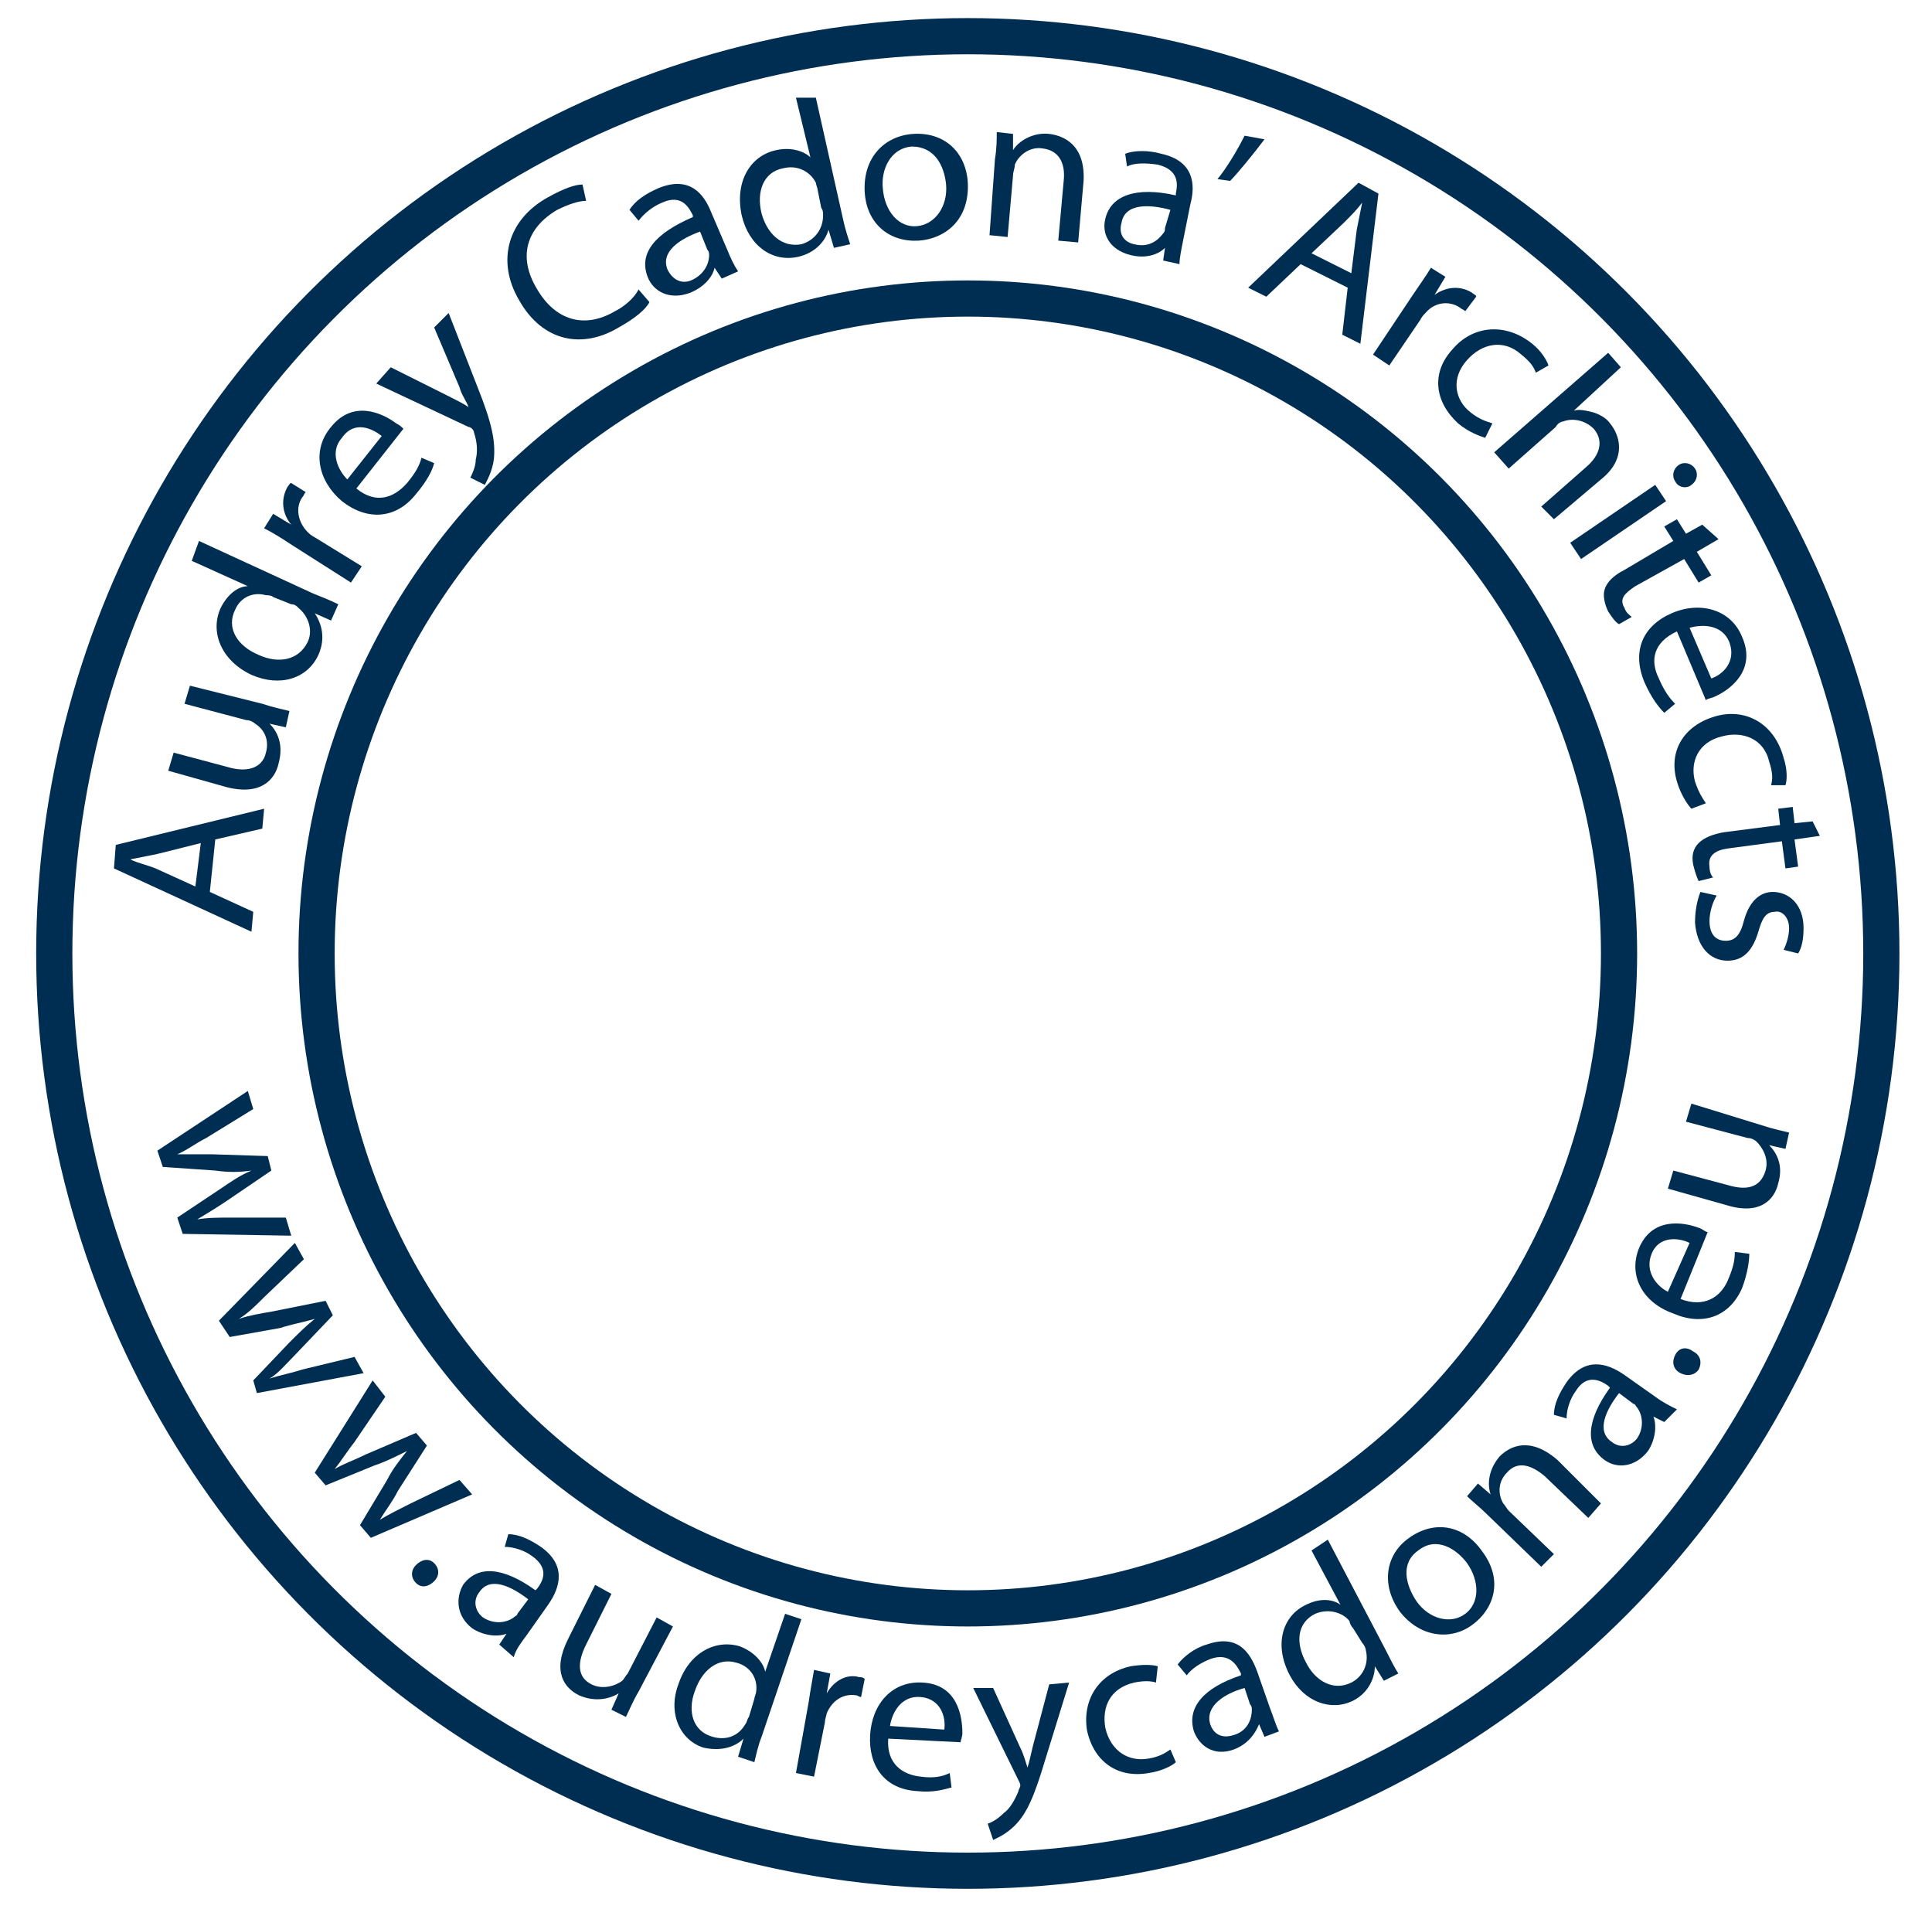
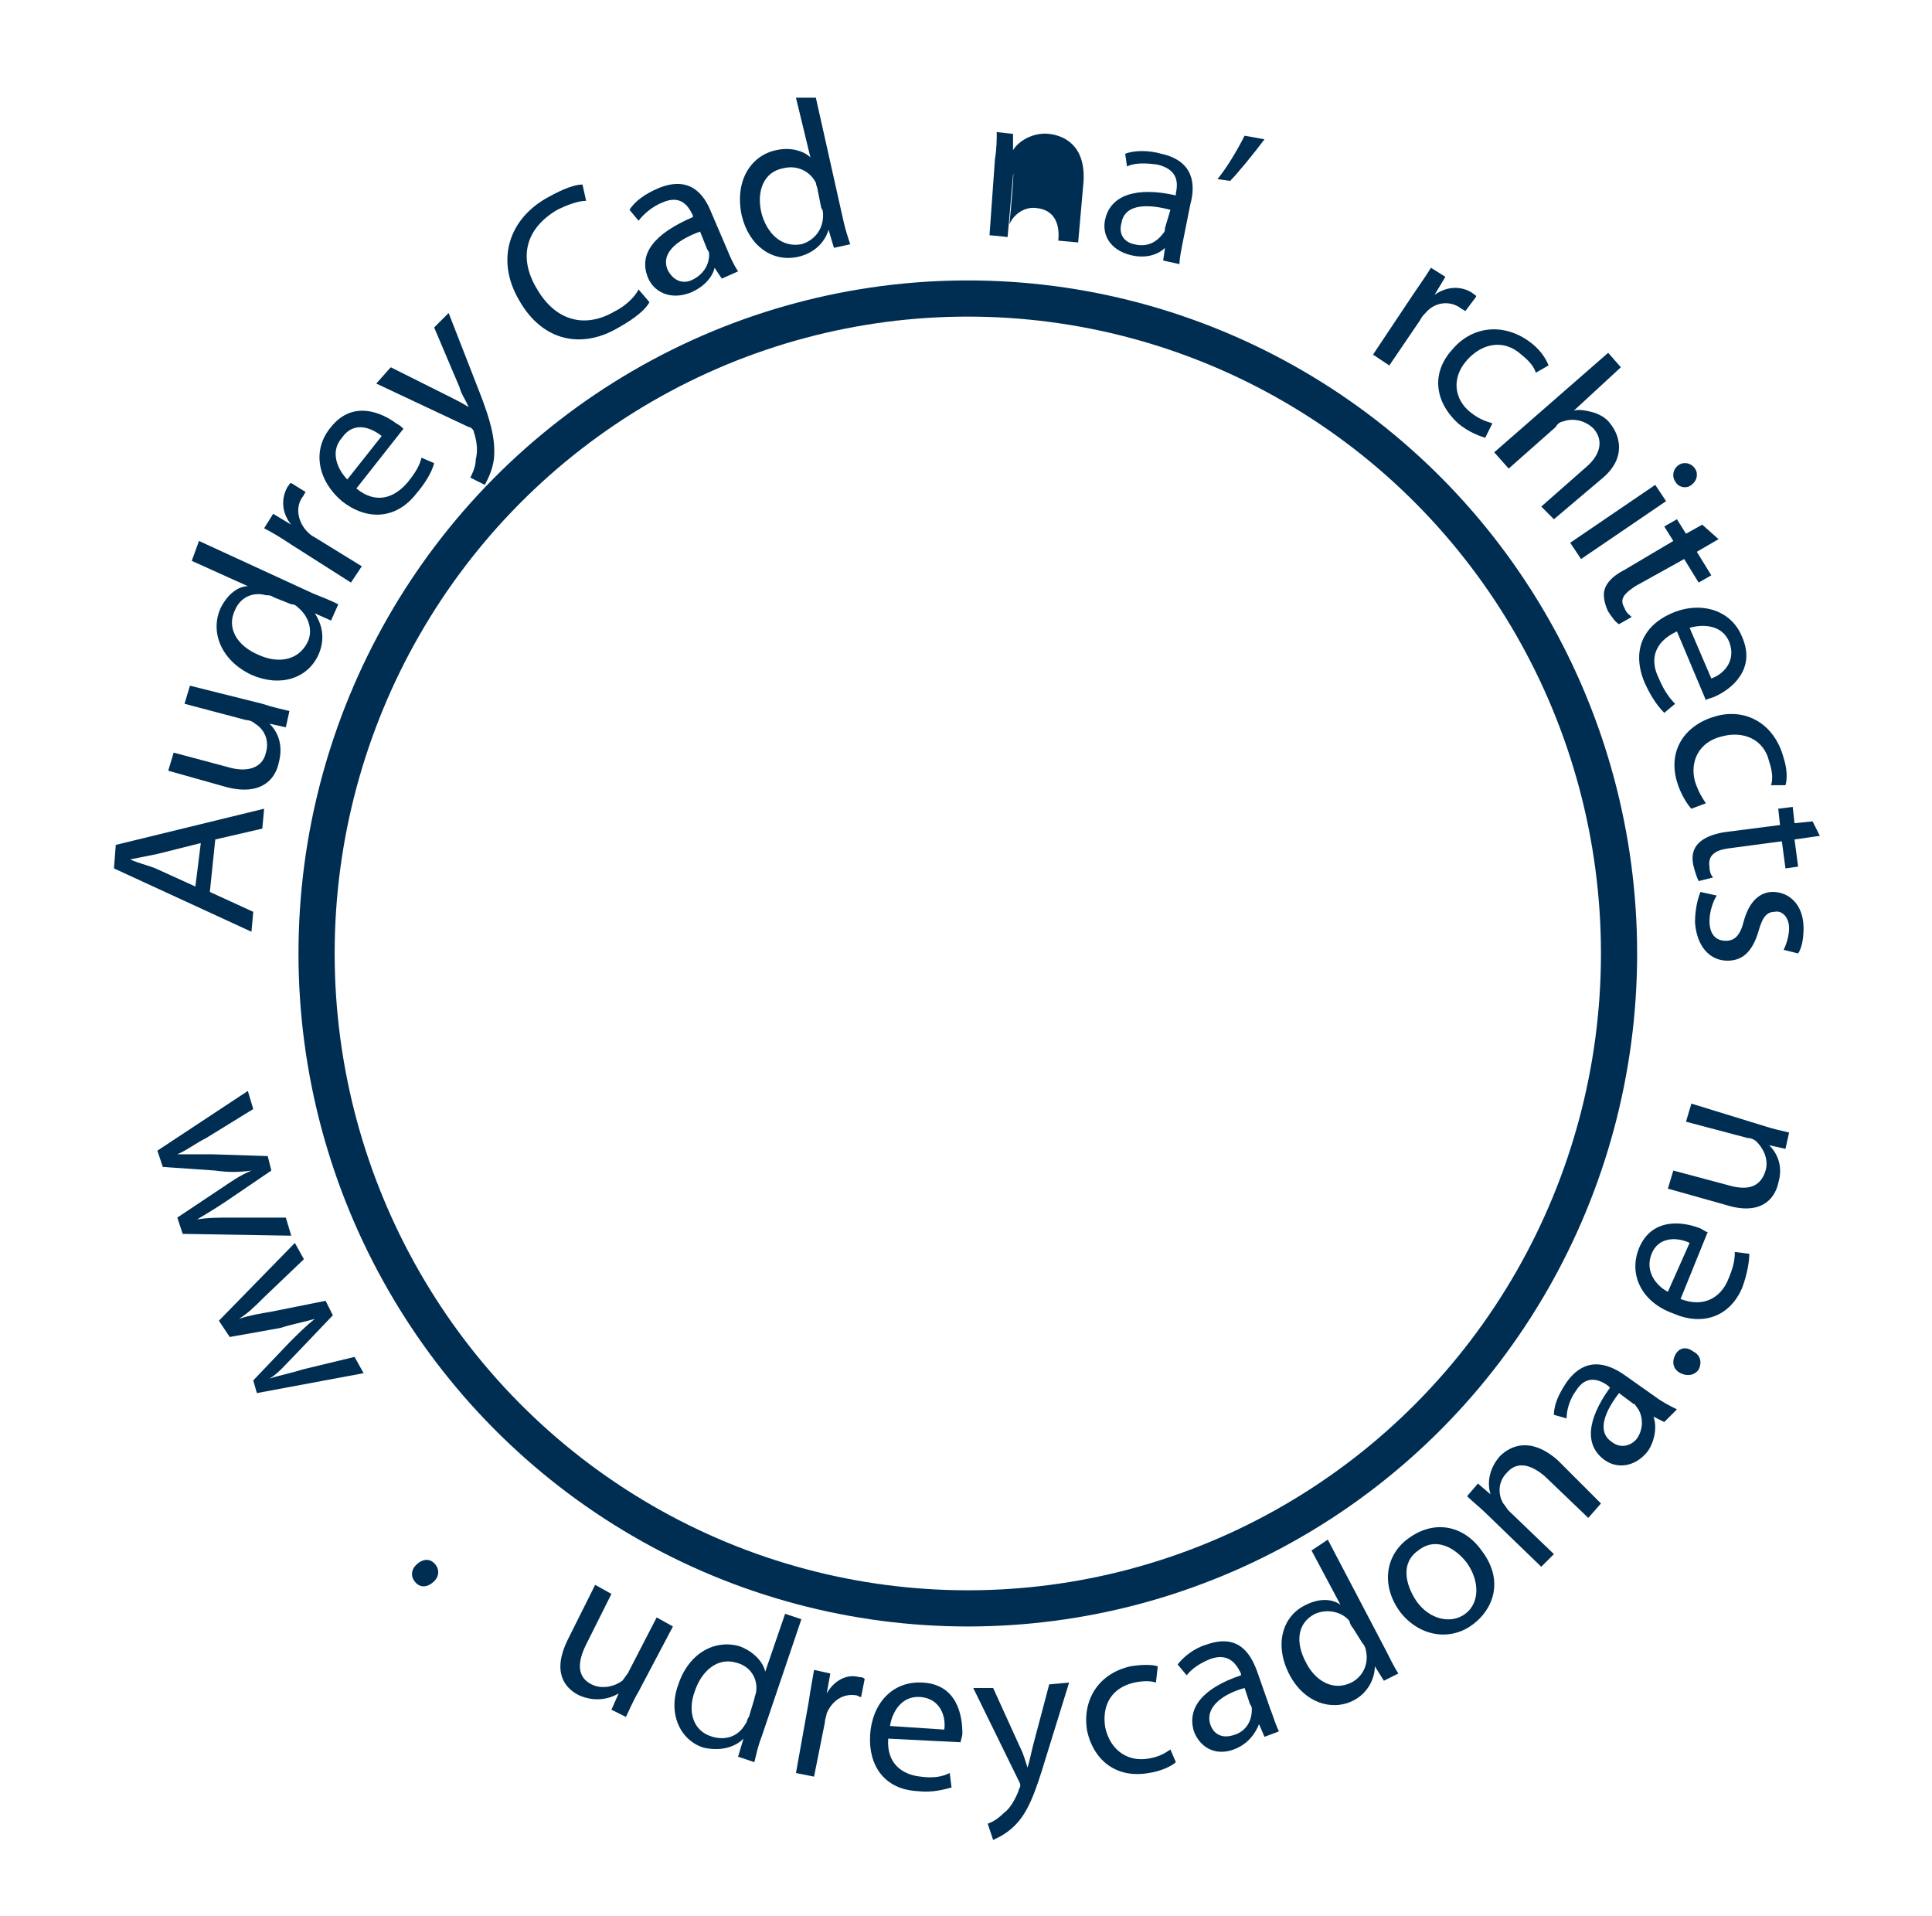
<svg xmlns="http://www.w3.org/2000/svg" version="1.1" id="Livello_1" x="0px" y="0px" width="106.8px" height="105.9px" viewBox="0 0 106.8 105.9" style="enable-background:new 0 0 106.8 105.9;" xml:space="preserve">
  <style type="text/css">
	.Ombra_x0020_esterna{fill:none;}
	.Angoli_x0020_arrotondati_x0020_2_x0020_pt{fill:#FFFFFF;stroke:#000000;stroke-miterlimit:10;}
	.Riflessione_x0020_X_x0020_dinamica{fill:none;}
	.Smusso_x0020_morbido{fill:url(#SVGID_1_);}
	.Crepuscolo{fill:#FFFFFF;}
	.Fogliame_GS{fill:#FFDD00;}
	.Pompadour_GS{fill-rule:evenodd;clip-rule:evenodd;fill:#51AEE2;}
	.st0{fill:none;stroke:#002E52;stroke-width:2;stroke-miterlimit:10;}
	.st1{fill:#002E52;}
</style>
  <linearGradient id="SVGID_1_" gradientUnits="userSpaceOnUse" x1="-410.267" y1="15.46" x2="-409.56" y2="16.167">
    <stop offset="0" style="stop-color:#E6E6EB" />
    <stop offset="0.174" style="stop-color:#E2E2E6" />
    <stop offset="0.352" style="stop-color:#D5D4D8" />
    <stop offset="0.532" style="stop-color:#C0BFC2" />
    <stop offset="0.714" style="stop-color:#A4A2A4" />
    <stop offset="0.895" style="stop-color:#828282" />
    <stop offset="1" style="stop-color:#6B6E6E" />
  </linearGradient>
-   <ellipse class="st0" cx="53.5" cy="52.7" rx="50.5" ry="50.7" />
  <g>
    <path class="st1" d="M11.6,49.3l2.4,1.1l-0.1,1.1L6.3,48l0.1-1.3l8.2-2l-0.1,1.1l-2.6,0.6L11.6,49.3z M11.1,46.6l-2.4,0.6   c-0.5,0.1-1,0.2-1.5,0.3l0,0c0.4,0.2,0.9,0.3,1.4,0.5l2.2,1L11.1,46.6z" />
    <path class="st1" d="M14.5,38.9c0.6,0.2,1.1,0.3,1.5,0.4l-0.2,0.9L14.9,40l0,0c0.4,0.4,0.8,1.1,0.5,2.2c-0.2,0.9-1,1.8-2.9,1.3   l-3.2-0.9l0.3-1l3,0.8c1,0.3,1.9,0.1,2.1-0.8c0.2-0.7-0.1-1.3-0.6-1.6c-0.1-0.1-0.3-0.2-0.5-0.2l-3.4-0.9l0.3-1L14.5,38.9z" />
    <path class="st1" d="M11,29.9l6.3,2.9c0.5,0.2,1,0.4,1.4,0.6l-0.4,0.9l-0.9-0.4l0,0c0.4,0.6,0.6,1.4,0.2,2.3   c-0.6,1.3-2.1,1.8-3.7,1.1c-1.7-0.8-2.3-2.4-1.7-3.7c0.4-0.8,1-1.2,1.5-1.2l0,0l-3.1-1.4L11,29.9z M15.1,33   c-0.1-0.1-0.3-0.1-0.4-0.1C14,32.7,13.3,33,13,33.7c-0.5,1,0.1,2,1.3,2.5c1.1,0.5,2.2,0.3,2.7-0.7c0.3-0.6,0.1-1.4-0.5-1.9   c-0.1-0.1-0.2-0.2-0.4-0.2L15.1,33z" />
    <path class="st1" d="M16.1,30.1c-0.6-0.4-1.1-0.7-1.5-0.9l0.5-0.8l1,0.6l0,0c-0.5-0.6-0.6-1.4-0.2-2.1c0.1-0.1,0.1-0.2,0.2-0.2   l0.8,0.5c-0.1,0.1-0.1,0.2-0.2,0.3c-0.4,0.6-0.2,1.4,0.3,1.9c0.1,0.1,0.2,0.2,0.4,0.3l2.6,1.6l-0.6,0.9L16.1,30.1z" />
    <path class="st1" d="M19.7,27c1.1,0.9,2.1,0.5,2.8-0.3c0.5-0.6,0.7-1,0.8-1.4l0.7,0.3c-0.1,0.4-0.4,1-1,1.7   c-1.1,1.4-2.7,1.5-4.1,0.4c-1.3-1.1-1.7-2.8-0.6-4.1c1.2-1.5,2.8-0.8,3.6-0.2c0.2,0.1,0.3,0.2,0.4,0.3L19.7,27z M21.1,24.1   c-0.5-0.4-1.5-0.9-2.2,0.1c-0.7,0.8-0.2,1.8,0.3,2.3L21.1,24.1z" />
    <path class="st1" d="M21.6,20.3l3.2,1.6c0.4,0.2,0.8,0.4,1.1,0.6l0,0c-0.1-0.3-0.4-0.7-0.5-1.1l-1.4-3.3l0.8-0.8l1.6,4.1   c0.8,2,1,3,0.9,4c-0.1,0.7-0.4,1.2-0.5,1.4L26,26.4c0.1-0.2,0.3-0.6,0.3-1c0.1-0.4,0.1-0.9-0.1-1.5c0-0.1-0.1-0.2-0.1-0.2   c0,0-0.1-0.1-0.2-0.1l-5.1-2.4L21.6,20.3z" />
    <path class="st1" d="M35.9,16.7c-0.2,0.4-0.8,0.9-1.7,1.4c-2,1.2-4.2,0.8-5.5-1.5c-1.3-2.2-0.6-4.5,1.6-5.7   c0.9-0.5,1.5-0.7,1.9-0.7l0.2,0.9c-0.4,0-1,0.2-1.6,0.5c-1.7,1-2.2,2.6-1.1,4.4c1,1.7,2.6,2.2,4.3,1.2c0.6-0.3,1.1-0.8,1.3-1.2   L35.9,16.7z" />
    <path class="st1" d="M40.2,13.8c0.2,0.5,0.4,0.9,0.6,1.2l-0.9,0.4l-0.4-0.6l0,0c-0.1,0.5-0.6,1.1-1.4,1.4c-1.1,0.4-2-0.1-2.3-0.9   c-0.5-1.3,0.4-2.4,2.5-3.3l0-0.1c-0.2-0.4-0.6-1.2-1.7-0.7c-0.5,0.2-1,0.6-1.3,1l-0.5-0.6c0.3-0.5,0.9-0.9,1.6-1.2   c1.7-0.7,2.5,0.3,2.9,1.3L40.2,13.8z M38.7,12.8c-1.1,0.4-2.2,1.1-1.8,2.1c0.3,0.6,0.8,0.8,1.3,0.6c0.7-0.3,1-0.9,1-1.4   c0-0.1,0-0.2-0.1-0.3L38.7,12.8z" />
    <path class="st1" d="M45.1,5.4l1.5,6.7c0.1,0.5,0.3,1.1,0.4,1.4l-0.9,0.2l-0.3-1l0,0c-0.2,0.7-0.8,1.3-1.7,1.5   c-1.4,0.3-2.7-0.6-3.1-2.3c-0.4-1.9,0.5-3.3,1.9-3.6c0.9-0.2,1.6,0.1,1.9,0.4l0,0l-0.8-3.3L45.1,5.4z M45.2,10.5   c0-0.1-0.1-0.3-0.1-0.4c-0.3-0.6-1-1-1.8-0.8c-1.1,0.2-1.5,1.3-1.2,2.5c0.3,1.1,1.1,1.9,2.2,1.7c0.7-0.2,1.2-0.8,1.2-1.6   c0-0.1,0-0.3-0.1-0.4L45.2,10.5z" />
-     <path class="st1" d="M50.8,13.3c-1.6,0.1-2.9-0.9-3-2.7c-0.1-1.9,1.1-3.1,2.7-3.2c1.7-0.1,2.9,1,3,2.7   C53.6,12.2,52.2,13.2,50.8,13.3L50.8,13.3z M50.7,12.5c1-0.1,1.7-1.1,1.6-2.3c-0.1-1-0.6-2.1-1.9-2.1c-1.2,0.1-1.7,1.3-1.6,2.3   C48.9,11.7,49.7,12.6,50.7,12.5L50.7,12.5z" />
-     <path class="st1" d="M55,8.8c0.1-0.6,0.1-1.1,0.1-1.5L56,7.4l0,0.9l0,0c0.3-0.5,1.1-1,2-0.9c0.8,0.1,2,0.6,1.9,2.6l-0.3,3.4   l-1.1-0.1l0.3-3.3c0.1-0.9-0.2-1.7-1.2-1.8c-0.7-0.1-1.3,0.4-1.5,0.9C56.1,9.3,56,9.5,56,9.7l-0.3,3.4L54.7,13L55,8.8z" />
+     <path class="st1" d="M55,8.8c0.1-0.6,0.1-1.1,0.1-1.5L56,7.4l0,0.9l0,0c0.3-0.5,1.1-1,2-0.9c0.8,0.1,2,0.6,1.9,2.6l-0.3,3.4   l-1.1-0.1c0.1-0.9-0.2-1.7-1.2-1.8c-0.7-0.1-1.3,0.4-1.5,0.9C56.1,9.3,56,9.5,56,9.7l-0.3,3.4L54.7,13L55,8.8z" />
    <path class="st1" d="M65.4,13.3c-0.1,0.5-0.2,1-0.2,1.3l-0.9-0.2l0.1-0.7l0,0c-0.4,0.4-1.1,0.6-1.9,0.4c-1.2-0.3-1.6-1.2-1.4-2   c0.3-1.3,1.7-1.8,3.9-1.3l0-0.1c0.1-0.5,0.2-1.3-1-1.6C63.3,9,62.7,9,62.3,9.2l-0.1-0.7c0.5-0.2,1.3-0.2,2,0   c1.8,0.4,1.9,1.7,1.6,2.8L65.4,13.3z M64.7,11.6c-1.1-0.3-2.5-0.4-2.7,0.7c-0.2,0.7,0.2,1.1,0.7,1.2c0.8,0.2,1.3-0.2,1.6-0.6   c0.1-0.1,0.1-0.2,0.1-0.3L64.7,11.6z" />
    <path class="st1" d="M69.9,7.7C69.3,8.5,68.4,9.6,68,10l-0.7-0.1c0.5-0.6,1.1-1.6,1.5-2.4L69.9,7.7z" />
-     <path class="st1" d="M71.9,14.6l-1.9,1.8l-1-0.5l6.1-5.8l1.1,0.6L75.2,19l-1-0.5l0.3-2.6L71.9,14.6z M74.7,15.1l0.3-2.4   c0.1-0.5,0.2-1,0.3-1.5l0,0c-0.3,0.4-0.6,0.7-1,1.1L72.5,14L74.7,15.1z" />
    <path class="st1" d="M78.1,16.3c0.4-0.6,0.7-1,1-1.5l0.8,0.5l-0.6,1l0,0c0.7-0.5,1.5-0.5,2.1-0.1c0.1,0.1,0.2,0.1,0.2,0.2L81,17.2   c-0.1-0.1-0.2-0.1-0.3-0.2c-0.6-0.4-1.4-0.3-1.9,0.3c-0.1,0.1-0.2,0.2-0.3,0.4l-1.7,2.5l-0.9-0.6L78.1,16.3z" />
    <path class="st1" d="M82.1,24.2c-0.3-0.1-0.9-0.3-1.5-0.8c-1.3-1.2-1.5-2.8-0.3-4.1c1.1-1.3,2.9-1.5,4.4-0.3   c0.5,0.4,0.8,0.9,0.9,1.2l-0.7,0.4c-0.1-0.3-0.3-0.6-0.8-1c-1-0.9-2.2-0.6-3,0.3c-0.9,1-0.7,2.2,0.2,2.9c0.5,0.4,0.9,0.5,1.2,0.6   L82.1,24.2z" />
    <path class="st1" d="M88.9,19.5l0.7,0.8L87,22.7l0,0c0.3-0.1,0.7,0,1.1,0.1c0.3,0.1,0.7,0.3,0.9,0.6c0.5,0.6,1,1.9-0.5,3.1   l-2.6,2.2L85.2,28l2.5-2.2c0.7-0.6,1-1.4,0.4-2.1c-0.5-0.5-1.2-0.6-1.7-0.4c-0.1,0-0.3,0.1-0.4,0.3l-2.6,2.3L82.6,25L88.9,19.5z" />
    <path class="st1" d="M86.8,30l4.7-3.2l0.6,0.9l-4.7,3.2L86.8,30z M92.6,26.6c-0.2-0.3-0.1-0.7,0.2-0.9c0.3-0.2,0.7-0.1,0.9,0.2   c0.2,0.3,0.1,0.7-0.2,0.9C93.3,27,92.8,27,92.6,26.6L92.6,26.6z" />
    <path class="st1" d="M95,29.8l-1.2,0.7l0.8,1.3l-0.7,0.4l-0.8-1.3l-2.7,1.5c-0.6,0.4-0.9,0.7-0.6,1.2c0.1,0.3,0.3,0.4,0.4,0.5   l-0.7,0.4c-0.2-0.1-0.4-0.4-0.6-0.7c-0.2-0.4-0.3-0.9-0.2-1.2c0.1-0.4,0.5-0.8,1.1-1.1l2.7-1.6l-0.5-0.8l0.7-0.4l0.5,0.8l0.9-0.5   L95,29.8z" />
    <path class="st1" d="M92.7,34.9c-1.3,0.6-1.5,1.6-1,2.6c0.3,0.7,0.6,1.1,0.9,1.4L92,39.4c-0.3-0.3-0.7-0.8-1.1-1.7   c-0.7-1.7-0.1-3.1,1.5-3.8c1.6-0.7,3.3-0.2,3.9,1.3c0.8,1.8-0.6,2.9-1.5,3.3c-0.2,0.1-0.4,0.1-0.5,0.2L92.7,34.9z M94.6,37.5   c0.6-0.2,1.4-0.9,1-2c-0.4-1-1.5-1-2.2-0.8L94.6,37.5z" />
    <path class="st1" d="M93.5,44.7c-0.2-0.2-0.6-0.8-0.8-1.5c-0.5-1.7,0.4-3.1,2.1-3.6c1.7-0.5,3.3,0.4,3.8,2.3   c0.2,0.6,0.2,1.2,0.1,1.5l-0.8,0c0.1-0.3,0.1-0.7-0.1-1.3c-0.3-1.3-1.5-1.7-2.6-1.4c-1.3,0.3-1.8,1.4-1.5,2.5   c0.2,0.6,0.4,0.9,0.6,1.2L93.5,44.7z" />
    <path class="st1" d="M100.6,46.2l-1.4,0.2l0.2,1.5L98.7,48l-0.2-1.5l-3,0.4c-0.7,0.1-1.1,0.4-1,1c0,0.3,0.1,0.5,0.2,0.6l-0.8,0.2   c-0.1-0.2-0.2-0.5-0.3-0.9c-0.1-0.5,0-0.9,0.3-1.2c0.3-0.3,0.8-0.5,1.4-0.6l3.1-0.4l-0.1-0.9l0.8-0.1l0.1,0.9l1-0.1L100.6,46.2z" />
    <path class="st1" d="M94.9,49.5c-0.2,0.3-0.4,0.9-0.4,1.4c0,0.8,0.4,1.1,0.9,1.1c0.5,0,0.8-0.3,1-1.1c0.3-1.1,0.9-1.6,1.6-1.6   c0.9,0,1.7,0.7,1.7,2c0,0.6-0.1,1.1-0.3,1.4l-0.8-0.2c0.1-0.2,0.3-0.7,0.3-1.2c0-0.6-0.4-1-0.8-0.9c-0.5,0-0.7,0.4-0.9,1.1   c-0.3,1-0.8,1.6-1.7,1.6c-1,0-1.7-0.8-1.8-2.1c0-0.6,0.1-1.2,0.3-1.7L94.9,49.5z" />
  </g>
  <ellipse class="st0" cx="53.5" cy="52.7" rx="36" ry="36.2" />
  <g>
    <g>
      <path class="st1" d="M14,61.3l-2.6,1.6c-0.6,0.3-1.1,0.7-1.6,0.9l0,0c0.6,0,1.2,0,1.9,0l3.1,0.1l0.2,0.8l-2.5,1.7    c-0.6,0.4-1.1,0.7-1.6,1l0,0c0.6-0.1,1.2-0.1,1.9-0.1l3,0l0.3,1l-6-0.1l-0.3-0.9l2.4-1.6c0.6-0.4,1-0.7,1.7-1l0,0    c-0.7,0.1-1.3,0.1-2,0L9,64.5l-0.3-0.9l5-3.3L14,61.3z" />
      <path class="st1" d="M16.8,69.6l-2.2,2.1c-0.5,0.5-0.9,0.9-1.4,1.2l0,0c0.6-0.2,1.2-0.3,1.8-0.4l3-0.6l0.4,0.8l-2.1,2.2    c-0.5,0.5-0.9,1-1.4,1.3l0,0c0.6-0.2,1.2-0.3,1.8-0.5l2.9-0.7l0.5,0.9l-5.9,1.1L14,76.3l2-2.1c0.5-0.5,0.9-0.9,1.4-1.3l0,0    c-0.7,0.2-1.3,0.3-1.9,0.5l-2.8,0.5L12.1,73l4.2-4.3L16.8,69.6z" />
-       <path class="st1" d="M21.3,77.2l-1.7,2.5c-0.4,0.5-0.7,1-1.1,1.5l0,0c0.5-0.3,1.1-0.5,1.7-0.8l2.8-1.2l0.6,0.7L22,82.4    C21.7,83,21.3,83.5,21,84l0,0c0.5-0.3,1.1-0.6,1.7-0.9l2.7-1.3l0.7,0.8L20.5,85l-0.6-0.7l1.5-2.5c0.3-0.6,0.7-1.1,1.1-1.6l0,0    c-0.6,0.3-1.2,0.6-1.8,0.8L18,82.1l-0.6-0.7l3.2-5.1L21.3,77.2z" />
      <path class="st1" d="M23,86.5c0.3-0.3,0.7-0.4,1-0.1c0.3,0.3,0.3,0.7,0,1c-0.3,0.3-0.7,0.4-1,0.1C22.7,87.2,22.7,86.8,23,86.5z" />
-       <path class="st1" d="M27.6,90.9l0.4-0.6l0,0c-0.5,0.2-1.3,0.1-1.9-0.3c-0.9-0.7-0.9-1.7-0.5-2.4c0.8-1.1,2.2-1,4,0.3l0.1-0.1    c0.3-0.4,0.7-1.1-0.3-1.8c-0.4-0.3-1-0.5-1.5-0.5l0.2-0.7c0.6,0,1.2,0.3,1.8,0.7c1.4,1,1.1,2.2,0.4,3.2l-1.2,1.7    c-0.3,0.4-0.6,0.8-0.7,1.2L27.6,90.9z M29.2,88.4c-0.9-0.7-2.1-1.3-2.7-0.4c-0.4,0.5-0.2,1.1,0.2,1.4c0.6,0.4,1.3,0.3,1.7,0    c0.1-0.1,0.2-0.1,0.2-0.2L29.2,88.4z" />
      <path class="st1" d="M35.3,93.5c-0.3,0.5-0.5,1-0.7,1.4l-0.8-0.4l0.4-0.9l0,0c-0.5,0.3-1.3,0.5-2.2,0.1c-0.8-0.4-1.5-1.3-0.6-3.1    l1.5-3l0.9,0.5l-1.4,2.8c-0.5,1-0.5,1.8,0.3,2.2c0.6,0.3,1.3,0.1,1.7-0.2c0.1-0.1,0.2-0.3,0.3-0.4l1.6-3.1l0.9,0.5L35.3,93.5z" />
      <path class="st1" d="M44.3,89.5L42.1,96c-0.2,0.5-0.3,1-0.4,1.4l-0.9-0.3l0.3-1l0,0c-0.5,0.5-1.3,0.7-2.2,0.5    c-1.3-0.4-2-1.9-1.4-3.5c0.6-1.8,2.1-2.5,3.4-2.1c0.8,0.3,1.3,0.9,1.4,1.4l0,0l1.1-3.2L44.3,89.5z M41.7,93.9    c0-0.1,0.1-0.3,0.1-0.4c0.1-0.7-0.3-1.4-1.1-1.6c-1-0.3-1.9,0.4-2.3,1.6c-0.4,1.1-0.1,2.2,1,2.5c0.7,0.2,1.4,0,1.8-0.7    c0.1-0.1,0.1-0.3,0.2-0.4L41.7,93.9z" />
      <path class="st1" d="M44.7,94.1c0.1-0.7,0.2-1.2,0.3-1.8l0.9,0.2l-0.2,1.1l0,0c0.4-0.7,1.1-1.1,1.8-0.9c0.1,0,0.2,0,0.3,0.1    l-0.2,1c-0.1,0-0.2-0.1-0.3-0.1c-0.7-0.1-1.3,0.3-1.6,1c0,0.1-0.1,0.3-0.1,0.5l-0.6,3l-1-0.2L44.7,94.1z" />
      <path class="st1" d="M49.1,96.1c-0.1,1.4,0.8,2,1.8,2.1c0.7,0.1,1.2,0,1.6-0.2l0.1,0.8c-0.4,0.1-1,0.3-1.9,0.2    c-1.8-0.1-2.7-1.4-2.6-3.1c0.1-1.7,1.2-3,2.9-2.9c1.9,0.1,2.2,1.8,2.2,2.8c0,0.2-0.1,0.4-0.1,0.5L49.1,96.1z M52.2,95.6    c0.1-0.7-0.2-1.7-1.3-1.8c-1.1-0.1-1.6,0.9-1.7,1.6L52.2,95.6z" />
      <path class="st1" d="M54.9,93.3l1.5,3.3c0.2,0.4,0.3,0.8,0.4,1.1l0,0c0.1-0.3,0.2-0.8,0.3-1.2l0.9-3.4l1.1-0.1l-1.3,4.2    c-0.6,2-1,3-1.7,3.7c-0.5,0.5-1,0.7-1.2,0.8l-0.3-0.9c0.3-0.1,0.6-0.3,0.9-0.6c0.3-0.2,0.6-0.7,0.8-1.2c0-0.1,0.1-0.2,0.1-0.3    c0-0.1,0-0.1-0.1-0.3l-2.5-5.1L54.9,93.3z" />
      <path class="st1" d="M65,97.4c-0.2,0.2-0.8,0.5-1.5,0.6c-1.7,0.3-3-0.6-3.4-2.3c-0.3-1.7,0.6-3.2,2.4-3.6c0.6-0.1,1.2-0.1,1.5,0    L63.9,93c-0.3-0.1-0.7-0.1-1.2,0c-1.3,0.3-1.8,1.3-1.6,2.5c0.3,1.3,1.3,1.9,2.4,1.7c0.6-0.1,0.9-0.3,1.2-0.5L65,97.4z" />
      <path class="st1" d="M69.9,96l-0.3-0.7l0,0c-0.2,0.5-0.6,1.1-1.4,1.4c-1.1,0.4-1.9-0.2-2.2-1c-0.4-1.3,0.5-2.4,2.6-3.1l0-0.1    c-0.2-0.4-0.6-1.2-1.7-0.8c-0.5,0.2-1,0.5-1.3,0.9L65.1,92c0.3-0.4,0.9-0.9,1.6-1.1c1.7-0.6,2.4,0.4,2.8,1.5l0.7,2    c0.2,0.5,0.3,0.9,0.5,1.3L69.9,96z M68.8,93.3c-1.1,0.3-2.2,1-1.9,2c0.2,0.6,0.7,0.8,1.3,0.6c0.7-0.2,1-0.8,1-1.4    c0-0.1,0-0.2-0.1-0.3L68.8,93.3z" />
      <path class="st1" d="M73.4,85.1l3.2,6.1c0.2,0.4,0.5,1,0.7,1.3l-0.8,0.4L76,92.1l0,0c0,0.7-0.4,1.5-1.2,1.9    c-1.2,0.6-2.7,0.1-3.5-1.4c-0.9-1.7-0.4-3.3,0.9-3.9c0.8-0.4,1.5-0.3,1.9,0l0,0l-1.6-3L73.4,85.1z M74.8,90    c-0.1-0.1-0.2-0.3-0.2-0.4c-0.4-0.5-1.2-0.7-1.9-0.4c-1,0.5-1.1,1.6-0.5,2.7c0.5,1,1.5,1.6,2.5,1.1c0.6-0.3,1-1,0.8-1.8    c0-0.1-0.1-0.3-0.2-0.4L74.8,90z" />
      <path class="st1" d="M81.9,85.7c1.3,1.7,0.6,3.3-0.5,4.1c-1.2,0.9-2.9,0.7-4-0.7c-1.1-1.5-0.8-3.2,0.5-4.1    C79.3,84,80.9,84.3,81.9,85.7z M78.3,88.5c0.7,1,1.9,1.3,2.7,0.7c0.8-0.6,0.8-1.8,0.1-2.8c-0.6-0.8-1.7-1.5-2.7-0.7    C77.4,86.4,77.7,87.6,78.3,88.5z" />
      <path class="st1" d="M82.2,83.7c-0.4-0.4-0.8-0.7-1.1-1l0.6-0.7l0.7,0.6l0,0c-0.2-0.6-0.1-1.4,0.5-2.1c0.6-0.6,1.7-1.1,3.2,0.2    l2.4,2.4l-0.7,0.8l-2.4-2.3c-0.7-0.6-1.5-0.9-2.1-0.2c-0.5,0.5-0.5,1.2-0.2,1.7c0.1,0.1,0.2,0.3,0.3,0.4l2.5,2.4l-0.7,0.7    L82.2,83.7z" />
      <path class="st1" d="M92,78.6l-0.6-0.3l0,0c0.2,0.5,0.1,1.3-0.3,1.9c-0.7,0.9-1.7,1-2.4,0.5c-1.1-0.8-1-2.2,0.3-4l-0.1-0.1    c-0.4-0.3-1.2-0.7-1.8,0.3c-0.3,0.4-0.5,1-0.5,1.5l-0.7-0.2c0-0.6,0.3-1.2,0.7-1.8c1-1.4,2.2-1.1,3.2-0.4l1.7,1.2    c0.4,0.3,0.8,0.5,1.2,0.7L92,78.6z M89.5,77c-0.7,0.9-1.3,2.1-0.4,2.7c0.5,0.4,1.1,0.2,1.4-0.2c0.4-0.6,0.3-1.3,0-1.7    c-0.1-0.1-0.1-0.2-0.2-0.2L89.5,77z" />
      <path class="st1" d="M92.9,75.9c-0.4-0.2-0.5-0.6-0.3-1c0.2-0.4,0.6-0.5,1-0.2c0.4,0.2,0.5,0.6,0.3,1C93.7,76,93.3,76.1,92.9,75.9    z" />
      <path class="st1" d="M92.9,71.8c1.3,0.5,2.2-0.1,2.6-1c0.3-0.7,0.4-1.1,0.4-1.6l0.8,0.1c0,0.4-0.1,1.1-0.4,1.9    c-0.7,1.6-2.2,2.1-3.8,1.4C90.8,72,90,70.5,90.6,69c0.7-1.7,2.4-1.5,3.4-1.1c0.2,0.1,0.3,0.2,0.4,0.2L92.9,71.8z M93.4,68.7    c-0.6-0.3-1.7-0.4-2.1,0.6c-0.4,1,0.3,1.8,0.9,2.1L93.4,68.7z" />
      <path class="st1" d="M97.4,62.2c0.6,0.2,1.1,0.3,1.5,0.4l-0.2,0.9l-0.9-0.2l0,0c0.4,0.4,0.8,1.1,0.5,2.1c-0.2,0.9-1,1.8-2.9,1.2    l-3.2-0.9l0.3-1l3,0.8c1,0.3,1.8,0.2,2.1-0.8c0.2-0.7-0.2-1.3-0.5-1.6c-0.1-0.1-0.3-0.2-0.5-0.2l-3.4-0.9l0.3-1L97.4,62.2z" />
    </g>
  </g>
</svg>